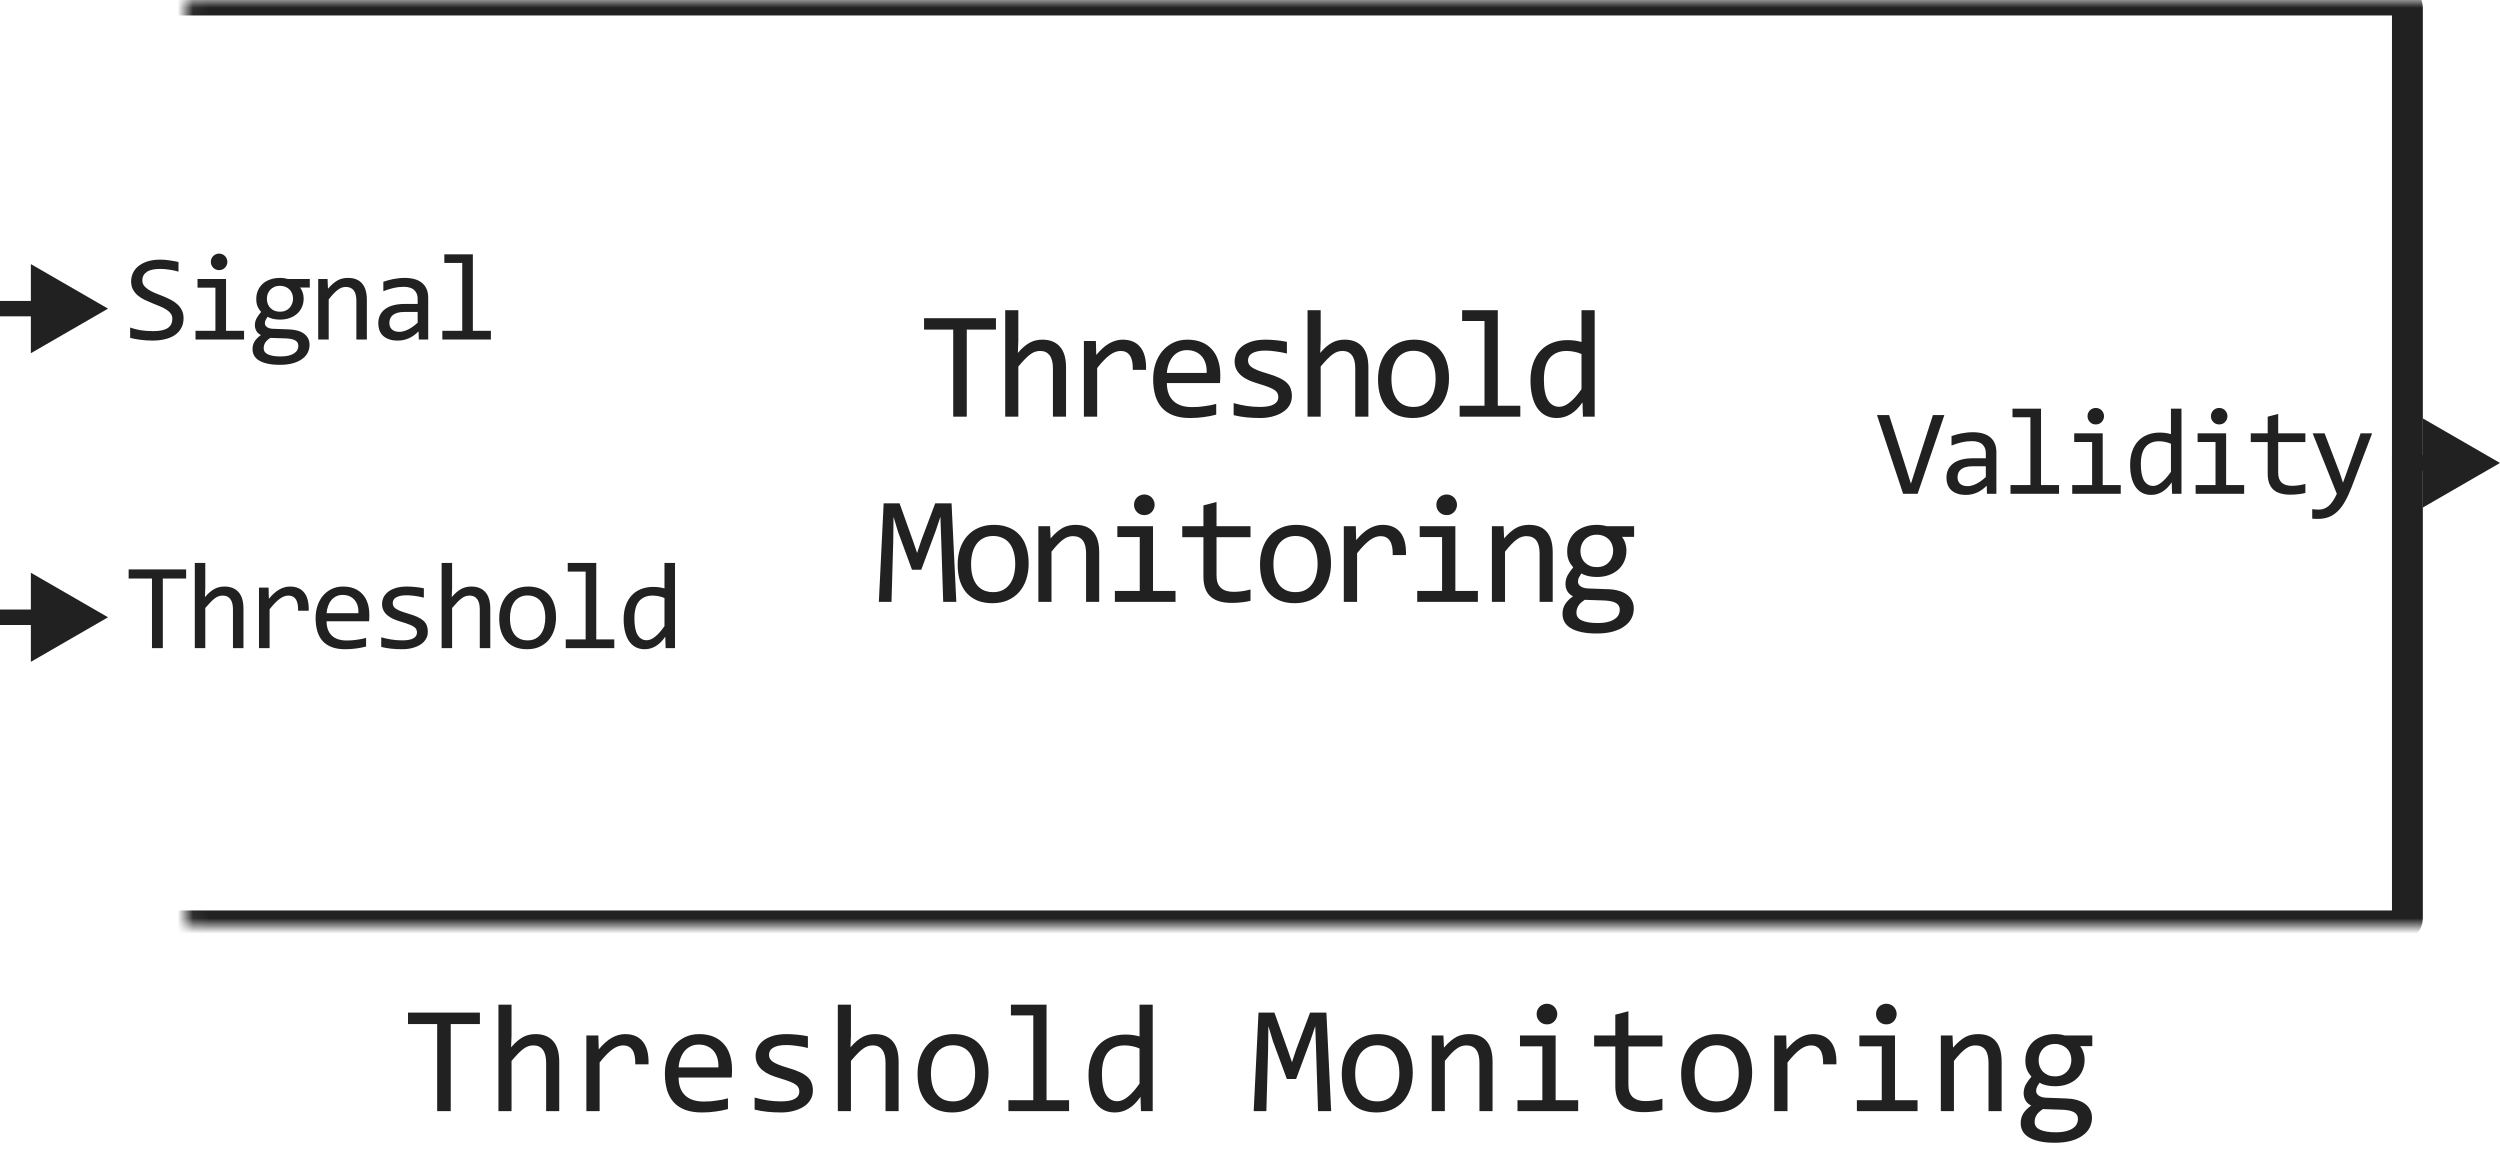
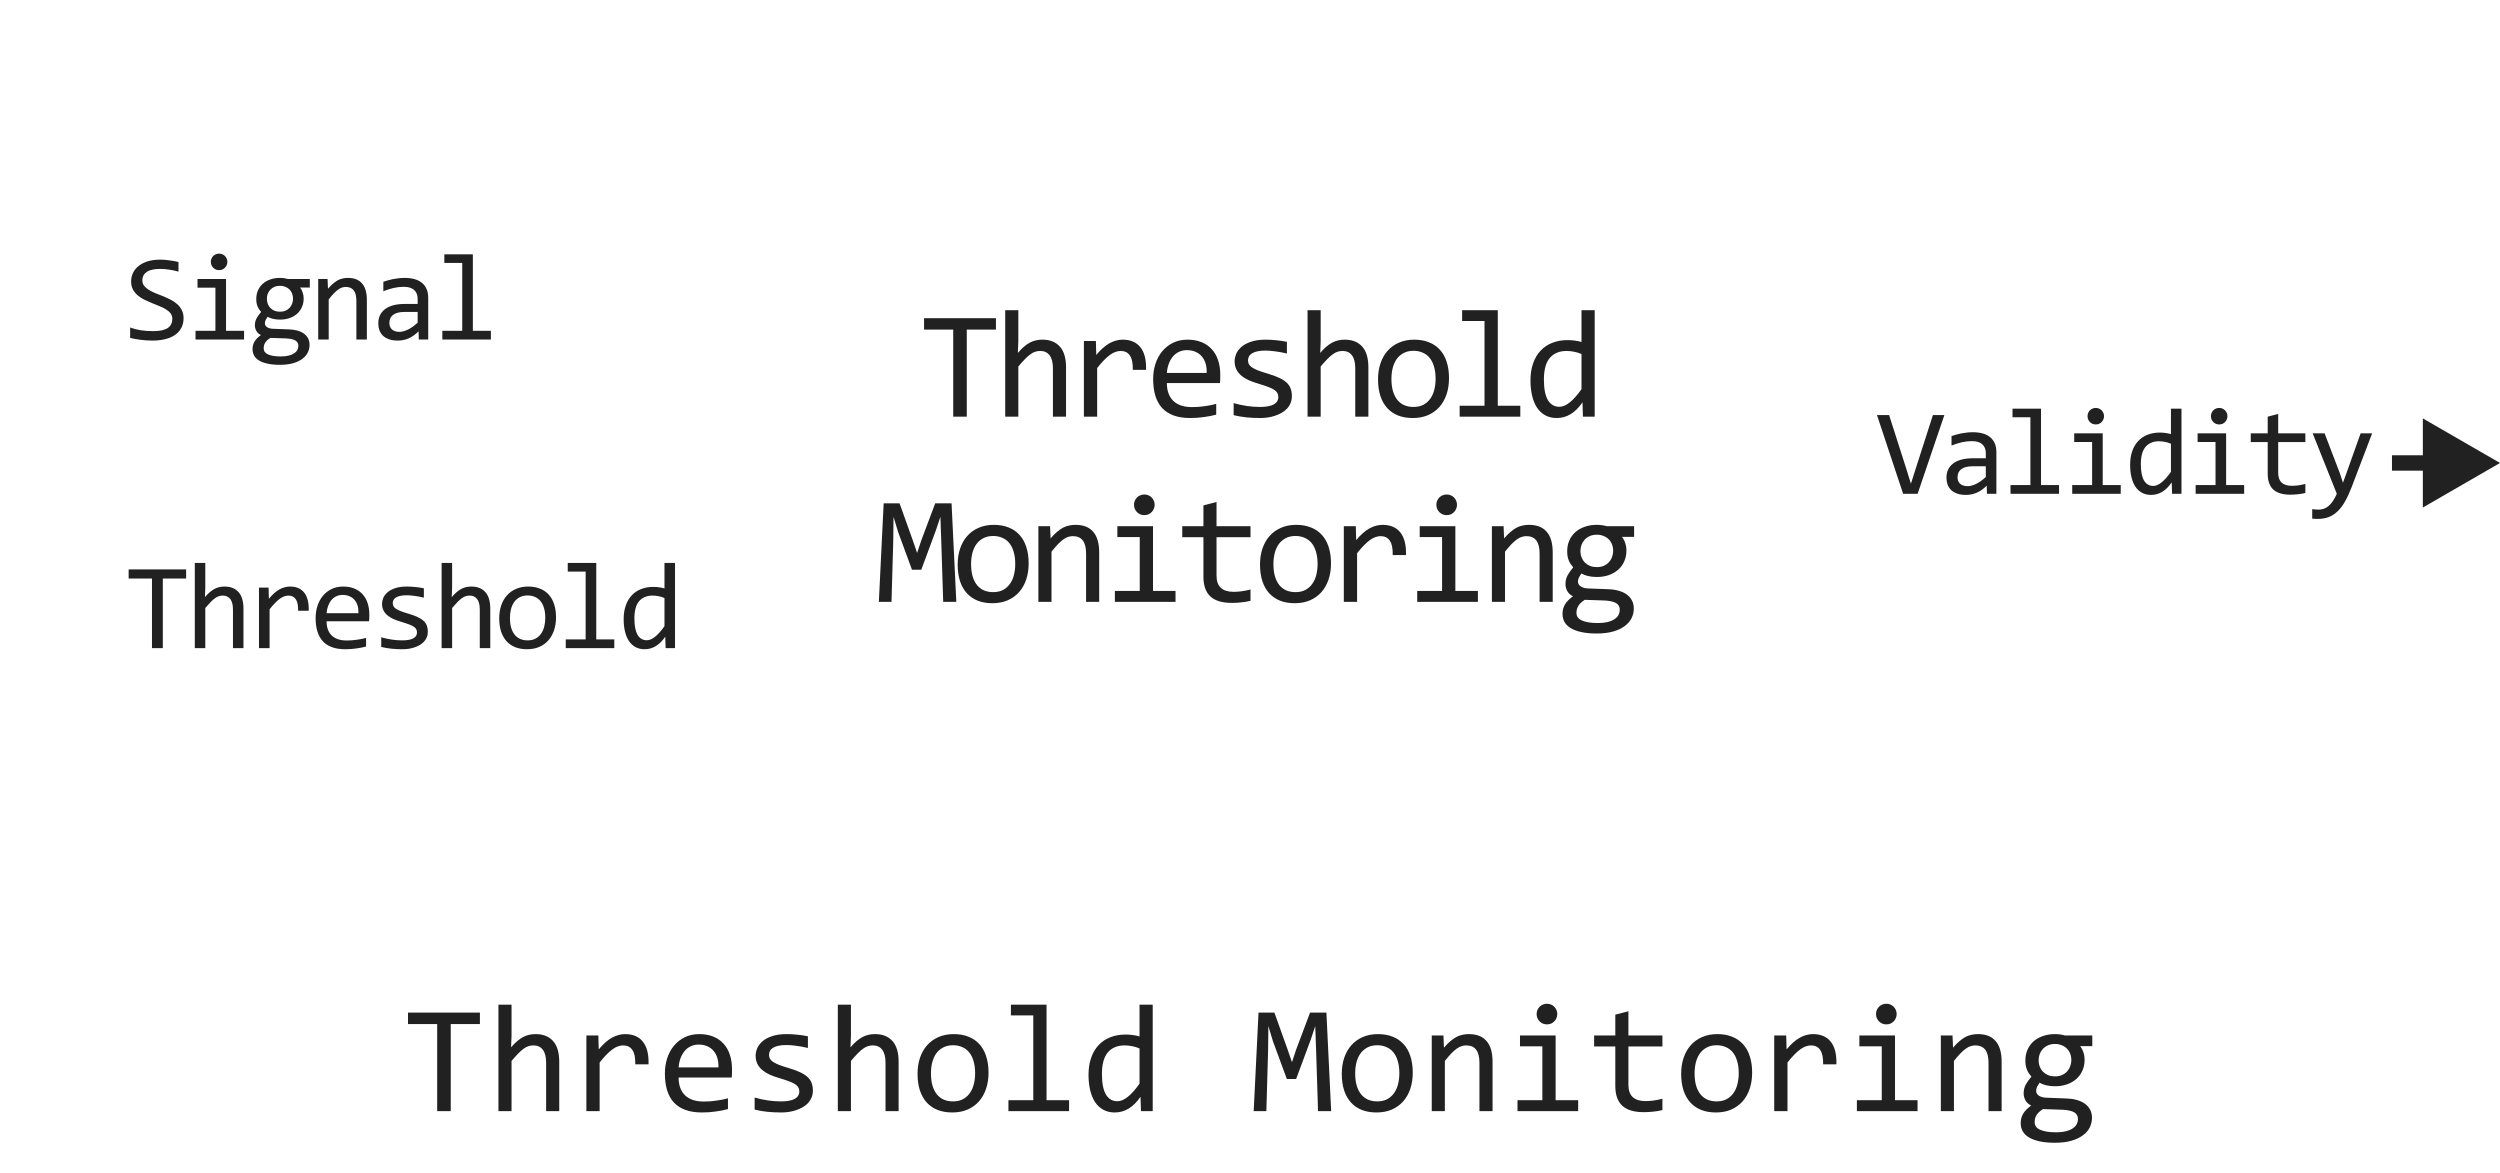
<svg xmlns="http://www.w3.org/2000/svg" width="162" height="76" viewBox="0 0 162 76" fill="none">
  <path d="M64.537 21.36H62.647V27H61.768V21.36H59.879V20.618H64.537V21.36ZM69.079 27H68.229V23.87C68.229 23.492 68.157 23.211 68.014 23.025C67.874 22.837 67.672 22.742 67.409 22.742C67.295 22.742 67.187 22.759 67.086 22.791C66.989 22.82 66.886 22.874 66.779 22.952C66.671 23.027 66.554 23.13 66.427 23.26C66.3 23.39 66.154 23.553 65.988 23.748V27H65.138V20.101H65.988V22.098L65.958 22.869C66.092 22.71 66.222 22.576 66.349 22.469C66.479 22.358 66.608 22.269 66.735 22.2C66.865 22.132 66.997 22.083 67.13 22.054C67.264 22.024 67.402 22.01 67.545 22.01C68.034 22.01 68.411 22.16 68.678 22.459C68.945 22.755 69.079 23.203 69.079 23.802V27ZM70.236 22.098H71.013L71.037 23.001C71.327 22.653 71.612 22.4 71.892 22.244C72.175 22.088 72.46 22.01 72.746 22.01C73.254 22.01 73.638 22.174 73.898 22.503C74.162 22.832 74.284 23.32 74.265 23.968H73.405C73.415 23.538 73.352 23.227 73.215 23.035C73.081 22.84 72.884 22.742 72.624 22.742C72.51 22.742 72.394 22.763 72.277 22.806C72.163 22.845 72.045 22.91 71.921 23.001C71.8 23.089 71.672 23.203 71.535 23.343C71.398 23.483 71.252 23.652 71.096 23.851V27H70.236V22.098ZM79.075 24.29C79.075 24.41 79.073 24.511 79.07 24.593C79.067 24.674 79.062 24.751 79.055 24.822H75.613C75.613 25.324 75.753 25.709 76.033 25.98C76.313 26.246 76.716 26.38 77.244 26.38C77.387 26.38 77.53 26.375 77.673 26.365C77.817 26.352 77.955 26.336 78.088 26.316C78.222 26.297 78.349 26.276 78.469 26.253C78.593 26.227 78.707 26.199 78.811 26.17V26.868C78.58 26.933 78.318 26.985 78.025 27.024C77.735 27.067 77.434 27.088 77.122 27.088C76.702 27.088 76.34 27.031 76.038 26.917C75.735 26.803 75.486 26.639 75.291 26.424C75.099 26.206 74.955 25.94 74.861 25.628C74.77 25.312 74.724 24.956 74.724 24.559C74.724 24.213 74.773 23.888 74.871 23.582C74.972 23.273 75.117 23.003 75.305 22.771C75.497 22.537 75.732 22.352 76.008 22.215C76.285 22.078 76.599 22.01 76.951 22.01C77.293 22.01 77.595 22.064 77.859 22.171C78.123 22.278 78.344 22.431 78.523 22.63C78.705 22.825 78.842 23.064 78.933 23.348C79.028 23.628 79.075 23.942 79.075 24.29ZM78.191 24.168C78.201 23.95 78.18 23.751 78.127 23.572C78.076 23.39 77.994 23.234 77.883 23.104C77.776 22.973 77.641 22.872 77.478 22.801C77.315 22.726 77.127 22.689 76.912 22.689C76.726 22.689 76.557 22.724 76.404 22.796C76.251 22.867 76.119 22.968 76.008 23.099C75.898 23.229 75.808 23.385 75.74 23.567C75.671 23.75 75.629 23.95 75.613 24.168H78.191ZM83.714 25.662C83.714 25.835 83.685 25.989 83.626 26.126C83.568 26.263 83.488 26.385 83.387 26.492C83.286 26.596 83.169 26.686 83.035 26.761C82.902 26.836 82.759 26.898 82.606 26.946C82.456 26.995 82.301 27.031 82.142 27.054C81.982 27.076 81.826 27.088 81.673 27.088C81.341 27.088 81.035 27.073 80.755 27.044C80.478 27.015 80.207 26.967 79.94 26.902V26.121C80.226 26.203 80.511 26.264 80.794 26.307C81.077 26.349 81.359 26.37 81.639 26.37C82.046 26.37 82.347 26.315 82.542 26.204C82.737 26.093 82.835 25.936 82.835 25.73C82.835 25.643 82.819 25.564 82.786 25.496C82.757 25.424 82.702 25.358 82.62 25.296C82.539 25.231 82.412 25.164 82.24 25.096C82.07 25.027 81.837 24.949 81.541 24.861C81.32 24.796 81.115 24.723 80.926 24.642C80.74 24.557 80.579 24.458 80.443 24.344C80.306 24.23 80.198 24.096 80.12 23.943C80.042 23.79 80.003 23.61 80.003 23.401C80.003 23.265 80.034 23.115 80.096 22.952C80.161 22.789 80.27 22.638 80.423 22.498C80.576 22.358 80.783 22.242 81.043 22.151C81.304 22.057 81.629 22.01 82.02 22.01C82.212 22.01 82.425 22.021 82.659 22.044C82.894 22.064 83.138 22.099 83.392 22.151V22.908C83.125 22.843 82.871 22.796 82.63 22.767C82.392 22.734 82.186 22.718 82.01 22.718C81.798 22.718 81.619 22.734 81.473 22.767C81.33 22.799 81.212 22.845 81.121 22.903C81.033 22.959 80.97 23.025 80.931 23.104C80.892 23.178 80.872 23.26 80.872 23.348C80.872 23.436 80.888 23.515 80.921 23.587C80.957 23.659 81.02 23.729 81.112 23.797C81.206 23.862 81.336 23.929 81.502 23.997C81.668 24.062 81.885 24.134 82.152 24.212C82.441 24.297 82.685 24.386 82.884 24.48C83.083 24.572 83.244 24.674 83.367 24.788C83.491 24.902 83.579 25.031 83.631 25.174C83.686 25.317 83.714 25.48 83.714 25.662ZM88.671 27H87.821V23.87C87.821 23.492 87.749 23.211 87.606 23.025C87.466 22.837 87.264 22.742 87.001 22.742C86.887 22.742 86.779 22.759 86.678 22.791C86.581 22.82 86.478 22.874 86.371 22.952C86.263 23.027 86.146 23.13 86.019 23.26C85.892 23.39 85.746 23.553 85.58 23.748V27H84.73V20.101H85.58V22.098L85.551 22.869C85.684 22.71 85.814 22.576 85.941 22.469C86.071 22.358 86.2 22.269 86.327 22.2C86.457 22.132 86.589 22.083 86.722 22.054C86.856 22.024 86.994 22.01 87.138 22.01C87.626 22.01 88.003 22.16 88.27 22.459C88.537 22.755 88.671 23.203 88.671 23.802V27ZM93.896 24.51C93.896 24.891 93.842 25.241 93.735 25.56C93.627 25.875 93.473 26.147 93.271 26.375C93.069 26.6 92.823 26.775 92.534 26.902C92.244 27.026 91.915 27.088 91.547 27.088C91.196 27.088 90.88 27.034 90.6 26.927C90.323 26.816 90.087 26.655 89.892 26.443C89.7 26.232 89.552 25.97 89.448 25.657C89.347 25.345 89.296 24.985 89.296 24.578C89.296 24.197 89.35 23.851 89.457 23.538C89.565 23.222 89.719 22.952 89.921 22.727C90.123 22.5 90.369 22.324 90.659 22.2C90.948 22.073 91.277 22.01 91.645 22.01C91.996 22.01 92.311 22.065 92.587 22.176C92.867 22.283 93.103 22.443 93.295 22.654C93.491 22.863 93.639 23.123 93.74 23.436C93.844 23.748 93.896 24.106 93.896 24.51ZM93.027 24.549C93.027 24.246 92.993 23.982 92.924 23.758C92.859 23.53 92.765 23.341 92.641 23.191C92.517 23.038 92.366 22.924 92.187 22.85C92.011 22.771 91.814 22.732 91.596 22.732C91.342 22.732 91.124 22.783 90.942 22.884C90.763 22.981 90.615 23.113 90.498 23.279C90.383 23.445 90.299 23.639 90.244 23.86C90.192 24.078 90.165 24.308 90.165 24.549C90.165 24.852 90.198 25.117 90.263 25.345C90.331 25.573 90.427 25.763 90.551 25.916C90.675 26.066 90.825 26.18 91 26.258C91.176 26.333 91.375 26.37 91.596 26.37C91.85 26.37 92.067 26.321 92.246 26.224C92.428 26.123 92.576 25.989 92.69 25.823C92.807 25.657 92.892 25.465 92.944 25.247C92.999 25.026 93.027 24.793 93.027 24.549ZM96.196 20.799H94.746V20.101H97.056V26.292H98.516V27H94.585V26.292H96.196V20.799ZM99.175 24.651C99.175 24.235 99.232 23.865 99.346 23.543C99.46 23.217 99.621 22.944 99.83 22.723C100.041 22.498 100.294 22.329 100.587 22.215C100.883 22.098 101.212 22.039 101.573 22.039C101.729 22.039 101.882 22.049 102.032 22.068C102.185 22.088 102.335 22.119 102.481 22.161V20.101H103.336V27H102.574L102.545 26.072C102.307 26.417 102.05 26.673 101.773 26.839C101.496 27.005 101.197 27.088 100.875 27.088C100.595 27.088 100.347 27.029 100.132 26.912C99.921 26.795 99.743 26.631 99.6 26.419C99.46 26.204 99.354 25.947 99.283 25.648C99.211 25.348 99.175 25.016 99.175 24.651ZM100.045 24.598C100.045 25.19 100.131 25.633 100.303 25.926C100.479 26.215 100.726 26.36 101.046 26.36C101.26 26.36 101.487 26.264 101.724 26.072C101.965 25.88 102.217 25.595 102.481 25.218V22.942C102.341 22.877 102.186 22.828 102.017 22.796C101.848 22.76 101.68 22.742 101.514 22.742C101.052 22.742 100.691 22.892 100.43 23.191C100.173 23.491 100.045 23.96 100.045 24.598ZM61.969 39H61.119L60.992 35.02L60.938 33.492L60.64 34.381L59.698 36.92H59.097L58.199 34.478L57.901 33.492L57.882 35.089L57.769 39H56.949L57.261 32.618H58.292L59.151 35.02L59.429 35.831L59.698 35.02L60.601 32.618H61.661L61.969 39ZM66.657 36.51C66.657 36.891 66.603 37.241 66.496 37.56C66.388 37.875 66.234 38.147 66.032 38.375C65.83 38.6 65.584 38.775 65.294 38.902C65.005 39.026 64.676 39.088 64.308 39.088C63.956 39.088 63.641 39.034 63.361 38.927C63.084 38.816 62.848 38.655 62.653 38.443C62.461 38.232 62.313 37.97 62.208 37.657C62.108 37.345 62.057 36.985 62.057 36.578C62.057 36.197 62.111 35.851 62.218 35.538C62.326 35.222 62.48 34.952 62.682 34.727C62.884 34.5 63.13 34.324 63.419 34.2C63.709 34.073 64.038 34.01 64.406 34.01C64.757 34.01 65.071 34.065 65.348 34.176C65.628 34.283 65.864 34.443 66.056 34.654C66.251 34.863 66.4 35.123 66.5 35.435C66.605 35.748 66.657 36.106 66.657 36.51ZM65.787 36.549C65.787 36.246 65.753 35.982 65.685 35.758C65.62 35.53 65.525 35.341 65.402 35.191C65.278 35.038 65.127 34.925 64.948 34.85C64.772 34.772 64.575 34.732 64.357 34.732C64.103 34.732 63.885 34.783 63.703 34.884C63.523 34.981 63.375 35.113 63.258 35.279C63.144 35.445 63.06 35.639 63.004 35.86C62.952 36.078 62.926 36.308 62.926 36.549C62.926 36.852 62.959 37.117 63.024 37.345C63.092 37.573 63.188 37.763 63.312 37.916C63.436 38.066 63.585 38.18 63.761 38.258C63.937 38.333 64.135 38.37 64.357 38.37C64.611 38.37 64.827 38.321 65.006 38.224C65.189 38.123 65.337 37.989 65.451 37.823C65.568 37.657 65.652 37.465 65.704 37.247C65.76 37.026 65.787 36.793 65.787 36.549ZM67.287 34.098H68.044L68.078 34.889C68.221 34.719 68.36 34.579 68.493 34.469C68.627 34.355 68.757 34.264 68.884 34.195C69.014 34.127 69.146 34.08 69.279 34.054C69.413 34.024 69.551 34.01 69.694 34.01C70.199 34.01 70.58 34.16 70.837 34.459C71.097 34.755 71.228 35.203 71.228 35.802V39H70.378V35.87C70.378 35.486 70.306 35.203 70.163 35.02C70.02 34.835 69.807 34.742 69.523 34.742C69.419 34.742 69.317 34.758 69.216 34.791C69.118 34.82 69.016 34.874 68.908 34.952C68.801 35.027 68.684 35.13 68.557 35.26C68.433 35.39 68.293 35.553 68.137 35.748V39H67.287V34.098ZM73.855 34.801H72.405V34.098H74.715V38.292H76.174V39H72.244V38.292H73.855V34.801ZM74.153 32.042C74.247 32.042 74.335 32.06 74.417 32.096C74.498 32.128 74.568 32.175 74.627 32.237C74.688 32.299 74.736 32.371 74.768 32.452C74.804 32.53 74.822 32.617 74.822 32.711C74.822 32.802 74.804 32.888 74.768 32.97C74.736 33.051 74.688 33.123 74.627 33.185C74.568 33.246 74.498 33.295 74.417 33.331C74.335 33.364 74.247 33.38 74.153 33.38C74.058 33.38 73.971 33.364 73.889 33.331C73.808 33.295 73.736 33.246 73.674 33.185C73.616 33.123 73.569 33.051 73.533 32.97C73.5 32.888 73.484 32.802 73.484 32.711C73.484 32.617 73.5 32.53 73.533 32.452C73.569 32.371 73.616 32.299 73.674 32.237C73.736 32.175 73.808 32.128 73.889 32.096C73.971 32.06 74.058 32.042 74.153 32.042ZM81.033 38.932C80.841 38.98 80.643 39.015 80.438 39.034C80.233 39.057 80.024 39.068 79.813 39.068C79.198 39.068 78.739 38.93 78.436 38.653C78.133 38.373 77.982 37.945 77.982 37.369V34.81H76.61V34.098H77.982V32.75L78.831 32.53V34.098H81.033V34.81H78.831V37.301C78.831 37.652 78.924 37.916 79.11 38.092C79.298 38.264 79.575 38.351 79.94 38.351C80.096 38.351 80.267 38.339 80.452 38.316C80.638 38.29 80.832 38.251 81.033 38.199V38.932ZM86.249 36.51C86.249 36.891 86.195 37.241 86.088 37.56C85.98 37.875 85.826 38.147 85.624 38.375C85.422 38.6 85.176 38.775 84.886 38.902C84.597 39.026 84.268 39.088 83.9 39.088C83.549 39.088 83.233 39.034 82.953 38.927C82.676 38.816 82.44 38.655 82.245 38.443C82.053 38.232 81.905 37.97 81.801 37.657C81.7 37.345 81.649 36.985 81.649 36.578C81.649 36.197 81.703 35.851 81.81 35.538C81.918 35.222 82.072 34.952 82.274 34.727C82.476 34.5 82.722 34.324 83.011 34.2C83.301 34.073 83.63 34.01 83.998 34.01C84.349 34.01 84.663 34.065 84.94 34.176C85.22 34.283 85.456 34.443 85.648 34.654C85.844 34.863 85.992 35.123 86.093 35.435C86.197 35.748 86.249 36.106 86.249 36.51ZM85.38 36.549C85.38 36.246 85.346 35.982 85.277 35.758C85.212 35.53 85.118 35.341 84.994 35.191C84.87 35.038 84.719 34.925 84.54 34.85C84.364 34.772 84.167 34.732 83.949 34.732C83.695 34.732 83.477 34.783 83.295 34.884C83.116 34.981 82.968 35.113 82.85 35.279C82.737 35.445 82.652 35.639 82.597 35.86C82.544 36.078 82.518 36.308 82.518 36.549C82.518 36.852 82.551 37.117 82.616 37.345C82.684 37.573 82.78 37.763 82.904 37.916C83.028 38.066 83.177 38.18 83.353 38.258C83.529 38.333 83.728 38.37 83.949 38.37C84.203 38.37 84.419 38.321 84.598 38.224C84.781 38.123 84.929 37.989 85.043 37.823C85.16 37.657 85.245 37.465 85.297 37.247C85.352 37.026 85.38 36.793 85.38 36.549ZM87.079 34.098H87.856L87.88 35.001C88.17 34.653 88.455 34.4 88.735 34.244C89.018 34.088 89.303 34.01 89.589 34.01C90.097 34.01 90.481 34.174 90.742 34.503C91.005 34.832 91.127 35.32 91.108 35.968H90.248C90.258 35.538 90.195 35.227 90.058 35.035C89.924 34.84 89.728 34.742 89.467 34.742C89.353 34.742 89.238 34.763 89.121 34.806C89.007 34.845 88.888 34.91 88.764 35.001C88.644 35.089 88.515 35.203 88.378 35.343C88.242 35.483 88.095 35.652 87.939 35.851V39H87.079V34.098ZM93.447 34.801H91.997V34.098H94.307V38.292H95.767V39H91.836V38.292H93.447V34.801ZM93.745 32.042C93.84 32.042 93.927 32.06 94.009 32.096C94.09 32.128 94.16 32.175 94.219 32.237C94.281 32.299 94.328 32.371 94.36 32.452C94.396 32.53 94.414 32.617 94.414 32.711C94.414 32.802 94.396 32.888 94.36 32.97C94.328 33.051 94.281 33.123 94.219 33.185C94.16 33.246 94.09 33.295 94.009 33.331C93.927 33.364 93.84 33.38 93.745 33.38C93.651 33.38 93.563 33.364 93.481 33.331C93.4 33.295 93.329 33.246 93.267 33.185C93.208 33.123 93.161 33.051 93.125 32.97C93.092 32.888 93.076 32.802 93.076 32.711C93.076 32.617 93.092 32.53 93.125 32.452C93.161 32.371 93.208 32.299 93.267 32.237C93.329 32.175 93.4 32.128 93.481 32.096C93.563 32.06 93.651 32.042 93.745 32.042ZM96.675 34.098H97.432L97.466 34.889C97.61 34.719 97.748 34.579 97.881 34.469C98.015 34.355 98.145 34.264 98.272 34.195C98.402 34.127 98.534 34.08 98.668 34.054C98.801 34.024 98.939 34.01 99.083 34.01C99.587 34.01 99.968 34.16 100.225 34.459C100.486 34.755 100.616 35.203 100.616 35.802V39H99.766V35.87C99.766 35.486 99.695 35.203 99.551 35.02C99.408 34.835 99.195 34.742 98.912 34.742C98.808 34.742 98.705 34.758 98.604 34.791C98.506 34.82 98.404 34.874 98.296 34.952C98.189 35.027 98.072 35.13 97.945 35.26C97.821 35.39 97.681 35.553 97.525 35.748V39H96.675V34.098ZM105.104 34.791C105.195 34.905 105.265 35.038 105.314 35.191C105.366 35.341 105.392 35.504 105.392 35.68C105.392 35.934 105.345 36.166 105.25 36.378C105.159 36.586 105.029 36.765 104.86 36.915C104.69 37.065 104.487 37.182 104.249 37.267C104.015 37.348 103.756 37.389 103.473 37.389C103.268 37.389 103.076 37.367 102.897 37.325C102.718 37.28 102.576 37.224 102.472 37.159C102.41 37.25 102.358 37.337 102.316 37.418C102.273 37.499 102.252 37.59 102.252 37.691C102.252 37.815 102.311 37.918 102.428 37.999C102.548 38.08 102.706 38.124 102.902 38.131L104.191 38.18C104.435 38.186 104.659 38.217 104.864 38.273C105.073 38.328 105.25 38.408 105.397 38.512C105.546 38.616 105.662 38.745 105.743 38.898C105.828 39.05 105.87 39.228 105.87 39.43C105.87 39.648 105.823 39.855 105.729 40.05C105.634 40.245 105.488 40.416 105.289 40.562C105.094 40.712 104.845 40.831 104.542 40.919C104.239 41.007 103.88 41.051 103.463 41.051C103.066 41.051 102.727 41.018 102.447 40.953C102.171 40.891 101.943 40.803 101.764 40.69C101.585 40.579 101.455 40.445 101.373 40.289C101.292 40.136 101.251 39.967 101.251 39.781C101.251 39.544 101.307 39.335 101.417 39.156C101.528 38.977 101.699 38.805 101.93 38.639C101.845 38.6 101.772 38.551 101.71 38.492C101.648 38.434 101.598 38.37 101.559 38.302C101.52 38.23 101.49 38.155 101.471 38.077C101.451 37.999 101.442 37.922 101.442 37.848C101.442 37.636 101.49 37.442 101.588 37.267C101.689 37.091 101.808 36.925 101.945 36.769C101.883 36.694 101.827 36.62 101.779 36.549C101.733 36.477 101.692 36.401 101.656 36.319C101.624 36.235 101.598 36.145 101.578 36.051C101.562 35.953 101.554 35.842 101.554 35.719C101.554 35.465 101.599 35.234 101.691 35.025C101.785 34.814 101.915 34.633 102.081 34.483C102.251 34.334 102.452 34.218 102.687 34.137C102.924 34.052 103.186 34.01 103.473 34.01C103.593 34.01 103.709 34.018 103.82 34.034C103.93 34.05 104.028 34.072 104.112 34.098H105.89V34.791H105.104ZM102.154 39.708C102.154 39.939 102.275 40.107 102.516 40.211C102.757 40.318 103.092 40.372 103.522 40.372C103.792 40.372 104.018 40.348 104.2 40.299C104.386 40.25 104.534 40.185 104.645 40.103C104.759 40.025 104.84 39.934 104.889 39.83C104.938 39.729 104.962 39.625 104.962 39.518C104.962 39.319 104.881 39.172 104.718 39.078C104.555 38.984 104.306 38.928 103.971 38.912L102.692 38.868C102.584 38.94 102.495 39.01 102.423 39.078C102.355 39.147 102.301 39.215 102.262 39.283C102.223 39.355 102.195 39.425 102.179 39.493C102.163 39.565 102.154 39.636 102.154 39.708ZM102.413 35.699C102.413 35.855 102.439 35.999 102.491 36.129C102.543 36.259 102.617 36.37 102.711 36.461C102.806 36.552 102.916 36.624 103.043 36.676C103.173 36.725 103.317 36.749 103.473 36.749C103.642 36.749 103.792 36.721 103.922 36.666C104.056 36.607 104.166 36.529 104.254 36.432C104.345 36.334 104.414 36.222 104.459 36.095C104.508 35.968 104.532 35.836 104.532 35.699C104.532 35.543 104.506 35.4 104.454 35.27C104.402 35.139 104.329 35.029 104.235 34.938C104.14 34.846 104.028 34.776 103.898 34.727C103.771 34.675 103.629 34.649 103.473 34.649C103.304 34.649 103.152 34.679 103.019 34.737C102.889 34.796 102.778 34.874 102.687 34.972C102.599 35.066 102.53 35.177 102.482 35.304C102.436 35.431 102.413 35.562 102.413 35.699Z" fill="#212121" />
  <mask id="path-2-inside-1_11906_57300" fill="white">
-     <rect x="6" width="150" height="60" rx="0.5" />
-   </mask>
+     </mask>
  <rect x="6" width="150" height="60" rx="0.5" stroke="#212121" stroke-width="2" stroke-linejoin="round" mask="url(#path-2-inside-1_11906_57300)" />
  <path d="M11.895 20.617C11.895 20.859 11.845 21.072 11.746 21.254C11.647 21.436 11.509 21.588 11.332 21.711C11.155 21.831 10.941 21.921 10.691 21.98C10.444 22.04 10.171 22.07 9.871 22.07C9.736 22.07 9.6 22.065 9.465 22.055C9.332 22.044 9.203 22.031 9.078 22.016C8.956 22 8.84 21.982 8.73 21.961C8.621 21.94 8.522 21.918 8.434 21.895V21.223C8.629 21.296 8.848 21.353 9.09 21.395C9.335 21.436 9.612 21.457 9.922 21.457C10.146 21.457 10.336 21.44 10.492 21.406C10.651 21.37 10.78 21.318 10.879 21.25C10.98 21.18 11.053 21.095 11.098 20.996C11.145 20.897 11.168 20.784 11.168 20.656C11.168 20.518 11.129 20.401 11.051 20.305C10.975 20.206 10.875 20.119 10.75 20.043C10.625 19.965 10.482 19.895 10.32 19.832C10.162 19.767 9.999 19.701 9.832 19.633C9.665 19.565 9.501 19.492 9.34 19.414C9.181 19.333 9.039 19.24 8.914 19.133C8.789 19.023 8.688 18.896 8.609 18.75C8.534 18.604 8.496 18.431 8.496 18.23C8.496 18.056 8.533 17.884 8.605 17.715C8.678 17.546 8.792 17.396 8.945 17.266C9.099 17.133 9.296 17.026 9.535 16.945C9.777 16.865 10.065 16.824 10.398 16.824C10.484 16.824 10.577 16.828 10.676 16.836C10.777 16.844 10.879 16.855 10.98 16.871C11.085 16.884 11.186 16.9 11.285 16.918C11.387 16.936 11.48 16.956 11.566 16.977V17.602C11.366 17.544 11.165 17.501 10.965 17.473C10.764 17.441 10.57 17.426 10.383 17.426C9.984 17.426 9.691 17.492 9.504 17.625C9.316 17.758 9.223 17.936 9.223 18.16C9.223 18.298 9.26 18.417 9.336 18.516C9.414 18.615 9.516 18.703 9.641 18.781C9.766 18.859 9.908 18.931 10.066 18.996C10.228 19.059 10.392 19.124 10.559 19.191C10.725 19.259 10.888 19.333 11.047 19.414C11.208 19.495 11.352 19.591 11.477 19.703C11.602 19.812 11.702 19.941 11.777 20.09C11.855 20.238 11.895 20.414 11.895 20.617ZM13.959 18.641H12.799V18.078H14.647V21.434H15.815V22H12.67V21.434H13.959V18.641ZM14.198 16.434C14.273 16.434 14.344 16.448 14.409 16.477C14.474 16.503 14.53 16.54 14.577 16.59C14.626 16.639 14.664 16.697 14.69 16.762C14.719 16.824 14.733 16.893 14.733 16.969C14.733 17.042 14.719 17.111 14.69 17.176C14.664 17.241 14.626 17.298 14.577 17.348C14.53 17.397 14.474 17.436 14.409 17.465C14.344 17.491 14.273 17.504 14.198 17.504C14.122 17.504 14.052 17.491 13.987 17.465C13.922 17.436 13.864 17.397 13.815 17.348C13.768 17.298 13.73 17.241 13.702 17.176C13.675 17.111 13.662 17.042 13.662 16.969C13.662 16.893 13.675 16.824 13.702 16.762C13.73 16.697 13.768 16.639 13.815 16.59C13.864 16.54 13.922 16.503 13.987 16.477C14.052 16.448 14.122 16.434 14.198 16.434ZM19.446 18.633C19.519 18.724 19.575 18.831 19.614 18.953C19.656 19.073 19.677 19.203 19.677 19.344C19.677 19.547 19.639 19.733 19.563 19.902C19.49 20.069 19.386 20.212 19.251 20.332C19.115 20.452 18.953 20.546 18.762 20.613C18.575 20.678 18.368 20.711 18.141 20.711C17.977 20.711 17.824 20.694 17.68 20.66C17.537 20.624 17.424 20.579 17.341 20.527C17.291 20.6 17.25 20.669 17.216 20.734C17.182 20.799 17.165 20.872 17.165 20.953C17.165 21.052 17.212 21.134 17.305 21.199C17.402 21.264 17.528 21.299 17.684 21.305L18.716 21.344C18.911 21.349 19.091 21.374 19.255 21.418C19.421 21.462 19.563 21.526 19.68 21.609C19.8 21.693 19.893 21.796 19.958 21.918C20.026 22.04 20.059 22.182 20.059 22.344C20.059 22.518 20.022 22.684 19.946 22.84C19.871 22.996 19.753 23.133 19.595 23.25C19.438 23.37 19.239 23.465 18.997 23.535C18.755 23.605 18.467 23.641 18.134 23.641C17.816 23.641 17.545 23.615 17.321 23.562C17.1 23.513 16.917 23.443 16.774 23.352C16.631 23.263 16.527 23.156 16.462 23.031C16.397 22.909 16.364 22.773 16.364 22.625C16.364 22.435 16.408 22.268 16.497 22.125C16.585 21.982 16.722 21.844 16.907 21.711C16.839 21.68 16.781 21.641 16.731 21.594C16.682 21.547 16.641 21.496 16.61 21.441C16.579 21.384 16.555 21.324 16.54 21.262C16.524 21.199 16.516 21.138 16.516 21.078C16.516 20.909 16.555 20.754 16.634 20.613C16.714 20.473 16.809 20.34 16.919 20.215C16.869 20.155 16.825 20.096 16.786 20.039C16.75 19.982 16.717 19.921 16.688 19.855C16.662 19.788 16.641 19.716 16.626 19.641C16.613 19.562 16.606 19.474 16.606 19.375C16.606 19.172 16.643 18.987 16.716 18.82C16.791 18.651 16.895 18.506 17.028 18.387C17.163 18.267 17.325 18.174 17.512 18.109C17.703 18.042 17.912 18.008 18.141 18.008C18.238 18.008 18.33 18.014 18.419 18.027C18.507 18.04 18.585 18.057 18.653 18.078H20.075V18.633H19.446ZM17.087 22.566C17.087 22.751 17.183 22.885 17.376 22.969C17.569 23.055 17.837 23.098 18.18 23.098C18.397 23.098 18.578 23.078 18.723 23.039C18.872 23 18.99 22.948 19.079 22.883C19.17 22.82 19.235 22.747 19.274 22.664C19.313 22.583 19.333 22.5 19.333 22.414C19.333 22.255 19.268 22.138 19.137 22.062C19.007 21.987 18.808 21.943 18.54 21.93L17.516 21.895C17.43 21.952 17.359 22.008 17.302 22.062C17.247 22.117 17.204 22.172 17.173 22.227C17.141 22.284 17.119 22.34 17.106 22.395C17.093 22.452 17.087 22.509 17.087 22.566ZM17.294 19.359C17.294 19.484 17.315 19.599 17.356 19.703C17.398 19.807 17.456 19.896 17.532 19.969C17.608 20.042 17.696 20.099 17.798 20.141C17.902 20.18 18.016 20.199 18.141 20.199C18.277 20.199 18.397 20.177 18.501 20.133C18.608 20.086 18.696 20.023 18.766 19.945C18.839 19.867 18.894 19.777 18.93 19.676C18.97 19.574 18.989 19.469 18.989 19.359C18.989 19.234 18.968 19.12 18.927 19.016C18.885 18.912 18.826 18.823 18.751 18.75C18.675 18.677 18.585 18.621 18.481 18.582C18.38 18.54 18.266 18.52 18.141 18.52C18.006 18.52 17.885 18.543 17.778 18.59C17.674 18.637 17.585 18.699 17.512 18.777C17.442 18.853 17.387 18.941 17.348 19.043C17.312 19.145 17.294 19.25 17.294 19.359ZM20.62 18.078H21.226L21.253 18.711C21.368 18.576 21.478 18.463 21.585 18.375C21.692 18.284 21.796 18.211 21.898 18.156C22.002 18.102 22.107 18.064 22.214 18.043C22.321 18.02 22.431 18.008 22.546 18.008C22.95 18.008 23.254 18.128 23.46 18.367C23.669 18.604 23.773 18.962 23.773 19.441V22H23.093V19.496C23.093 19.189 23.036 18.962 22.921 18.816C22.806 18.668 22.636 18.594 22.409 18.594C22.326 18.594 22.244 18.607 22.163 18.633C22.085 18.656 22.003 18.699 21.917 18.762C21.831 18.822 21.738 18.904 21.636 19.008C21.537 19.112 21.425 19.242 21.3 19.398V22H20.62V18.078ZM27.138 22L27.123 21.473C26.909 21.684 26.692 21.836 26.47 21.93C26.252 22.023 26.021 22.07 25.779 22.07C25.555 22.07 25.363 22.042 25.205 21.984C25.046 21.927 24.914 21.849 24.81 21.75C24.709 21.648 24.633 21.53 24.584 21.395C24.537 21.259 24.513 21.112 24.513 20.953C24.513 20.56 24.659 20.253 24.951 20.031C25.245 19.807 25.679 19.695 26.252 19.695H27.064V19.352C27.064 19.12 26.99 18.935 26.841 18.797C26.693 18.656 26.466 18.586 26.162 18.586C25.94 18.586 25.722 18.611 25.506 18.66C25.292 18.71 25.071 18.78 24.841 18.871V18.258C24.927 18.227 25.022 18.197 25.127 18.168C25.233 18.137 25.345 18.109 25.462 18.086C25.58 18.062 25.702 18.044 25.83 18.031C25.957 18.016 26.086 18.008 26.216 18.008C26.453 18.008 26.667 18.034 26.857 18.086C27.047 18.138 27.207 18.217 27.337 18.324C27.47 18.431 27.572 18.565 27.642 18.727C27.712 18.888 27.748 19.078 27.748 19.297V22H27.138ZM27.064 20.215H26.201C26.032 20.215 25.886 20.232 25.763 20.266C25.641 20.299 25.541 20.348 25.462 20.41C25.384 20.473 25.326 20.548 25.287 20.637C25.25 20.723 25.232 20.82 25.232 20.93C25.232 21.005 25.244 21.078 25.267 21.148C25.291 21.216 25.328 21.277 25.381 21.332C25.433 21.384 25.5 21.426 25.584 21.457C25.667 21.488 25.768 21.504 25.888 21.504C26.044 21.504 26.223 21.457 26.423 21.363C26.627 21.267 26.84 21.116 27.064 20.91V20.215ZM29.953 17.039H28.793V16.48H30.641V21.434H31.809V22H28.664V21.434H29.953V17.039Z" fill="#212121" />
  <path d="M12.062 37.488H10.551V42H9.848V37.488H8.336V36.895H12.062V37.488ZM15.776 42H15.096V39.496C15.096 39.194 15.039 38.969 14.924 38.82C14.812 38.669 14.651 38.594 14.44 38.594C14.349 38.594 14.263 38.607 14.182 38.633C14.104 38.656 14.022 38.699 13.936 38.762C13.85 38.822 13.756 38.904 13.655 39.008C13.553 39.112 13.436 39.242 13.303 39.398V42H12.623V36.48H13.303V38.078L13.28 38.695C13.386 38.568 13.491 38.461 13.592 38.375C13.696 38.286 13.799 38.215 13.901 38.16C14.005 38.105 14.11 38.066 14.217 38.043C14.324 38.02 14.435 38.008 14.549 38.008C14.94 38.008 15.242 38.128 15.456 38.367C15.669 38.604 15.776 38.962 15.776 39.441V42ZM16.782 38.078H17.403L17.423 38.801C17.654 38.522 17.882 38.32 18.106 38.195C18.333 38.07 18.561 38.008 18.79 38.008C19.196 38.008 19.503 38.139 19.712 38.402C19.923 38.665 20.02 39.056 20.005 39.574H19.317C19.325 39.23 19.274 38.982 19.165 38.828C19.058 38.672 18.901 38.594 18.692 38.594C18.601 38.594 18.509 38.611 18.415 38.645C18.324 38.676 18.229 38.728 18.13 38.801C18.033 38.871 17.93 38.962 17.821 39.074C17.712 39.186 17.595 39.322 17.47 39.48V42H16.782V38.078ZM23.933 39.832C23.933 39.928 23.931 40.009 23.929 40.074C23.926 40.139 23.922 40.2 23.917 40.258H21.163C21.163 40.659 21.275 40.967 21.499 41.184C21.723 41.397 22.046 41.504 22.468 41.504C22.583 41.504 22.697 41.5 22.812 41.492C22.926 41.482 23.037 41.469 23.144 41.453C23.25 41.438 23.352 41.421 23.448 41.402C23.547 41.382 23.639 41.359 23.722 41.336V41.895C23.537 41.947 23.327 41.988 23.093 42.02C22.861 42.053 22.62 42.07 22.37 42.07C22.034 42.07 21.745 42.025 21.503 41.934C21.261 41.842 21.062 41.711 20.905 41.539C20.752 41.365 20.637 41.152 20.562 40.902C20.489 40.65 20.452 40.365 20.452 40.047C20.452 39.771 20.491 39.51 20.57 39.266C20.65 39.018 20.766 38.802 20.917 38.617C21.071 38.43 21.258 38.281 21.48 38.172C21.701 38.062 21.952 38.008 22.234 38.008C22.507 38.008 22.749 38.051 22.96 38.137C23.171 38.223 23.348 38.345 23.491 38.504C23.637 38.66 23.747 38.852 23.82 39.078C23.895 39.302 23.933 39.553 23.933 39.832ZM23.226 39.734C23.234 39.56 23.217 39.401 23.175 39.258C23.133 39.112 23.068 38.987 22.98 38.883C22.894 38.779 22.786 38.698 22.655 38.641C22.525 38.581 22.374 38.551 22.202 38.551C22.054 38.551 21.919 38.579 21.796 38.637C21.674 38.694 21.568 38.775 21.48 38.879C21.391 38.983 21.32 39.108 21.265 39.254C21.21 39.4 21.176 39.56 21.163 39.734H23.226ZM27.724 40.93C27.724 41.068 27.701 41.191 27.654 41.301C27.607 41.41 27.543 41.508 27.462 41.594C27.382 41.677 27.288 41.749 27.181 41.809C27.075 41.868 26.96 41.918 26.837 41.957C26.718 41.996 26.594 42.025 26.466 42.043C26.339 42.061 26.214 42.07 26.091 42.07C25.826 42.07 25.581 42.059 25.357 42.035C25.136 42.012 24.918 41.974 24.705 41.922V41.297C24.934 41.362 25.162 41.411 25.388 41.445C25.615 41.479 25.84 41.496 26.064 41.496C26.39 41.496 26.631 41.452 26.787 41.363C26.943 41.275 27.021 41.148 27.021 40.984C27.021 40.914 27.008 40.852 26.982 40.797C26.959 40.74 26.914 40.686 26.849 40.637C26.784 40.585 26.683 40.531 26.544 40.477C26.409 40.422 26.223 40.359 25.986 40.289C25.809 40.237 25.645 40.178 25.494 40.113C25.345 40.046 25.216 39.966 25.107 39.875C24.998 39.784 24.912 39.677 24.849 39.555C24.787 39.432 24.756 39.288 24.756 39.121C24.756 39.012 24.78 38.892 24.83 38.762C24.882 38.632 24.969 38.51 25.091 38.398C25.214 38.286 25.379 38.194 25.587 38.121C25.796 38.046 26.056 38.008 26.369 38.008C26.522 38.008 26.693 38.017 26.881 38.035C27.068 38.051 27.263 38.079 27.466 38.121V38.727C27.253 38.675 27.05 38.637 26.857 38.613C26.667 38.587 26.502 38.574 26.361 38.574C26.192 38.574 26.048 38.587 25.931 38.613C25.817 38.639 25.723 38.676 25.65 38.723C25.58 38.767 25.529 38.82 25.498 38.883C25.466 38.943 25.451 39.008 25.451 39.078C25.451 39.148 25.464 39.212 25.49 39.27C25.518 39.327 25.569 39.383 25.642 39.438C25.718 39.49 25.822 39.543 25.955 39.598C26.087 39.65 26.261 39.707 26.474 39.77C26.706 39.837 26.901 39.909 27.06 39.984C27.219 40.057 27.348 40.139 27.447 40.23C27.546 40.322 27.616 40.425 27.658 40.539C27.702 40.654 27.724 40.784 27.724 40.93ZM31.77 42H31.09V39.496C31.09 39.194 31.033 38.969 30.918 38.82C30.806 38.669 30.645 38.594 30.434 38.594C30.342 38.594 30.256 38.607 30.176 38.633C30.098 38.656 30.016 38.699 29.93 38.762C29.844 38.822 29.75 38.904 29.648 39.008C29.547 39.112 29.43 39.242 29.297 39.398V42H28.617V36.48H29.297V38.078L29.273 38.695C29.38 38.568 29.484 38.461 29.586 38.375C29.69 38.286 29.793 38.215 29.895 38.16C29.999 38.105 30.104 38.066 30.211 38.043C30.318 38.02 30.428 38.008 30.543 38.008C30.934 38.008 31.236 38.128 31.449 38.367C31.663 38.604 31.77 38.962 31.77 39.441V42ZM36.03 40.008C36.03 40.312 35.987 40.592 35.901 40.848C35.815 41.1 35.691 41.318 35.53 41.5C35.368 41.68 35.172 41.82 34.94 41.922C34.708 42.021 34.445 42.07 34.151 42.07C33.87 42.07 33.617 42.027 33.393 41.941C33.172 41.853 32.983 41.724 32.827 41.555C32.673 41.385 32.554 41.176 32.471 40.926C32.39 40.676 32.35 40.388 32.35 40.062C32.35 39.758 32.393 39.48 32.479 39.23C32.565 38.978 32.688 38.762 32.85 38.582C33.011 38.4 33.208 38.259 33.44 38.16C33.672 38.059 33.935 38.008 34.229 38.008C34.51 38.008 34.761 38.052 34.983 38.141C35.207 38.227 35.396 38.354 35.549 38.523C35.706 38.69 35.824 38.898 35.905 39.148C35.988 39.398 36.03 39.685 36.03 40.008ZM35.334 40.039C35.334 39.797 35.307 39.586 35.252 39.406C35.2 39.224 35.125 39.073 35.026 38.953C34.927 38.831 34.806 38.74 34.663 38.68C34.522 38.617 34.364 38.586 34.19 38.586C33.987 38.586 33.812 38.626 33.666 38.707C33.523 38.785 33.405 38.891 33.311 39.023C33.22 39.156 33.152 39.311 33.108 39.488C33.066 39.663 33.045 39.846 33.045 40.039C33.045 40.281 33.071 40.493 33.123 40.676C33.178 40.858 33.255 41.01 33.354 41.133C33.453 41.253 33.573 41.344 33.713 41.406C33.854 41.466 34.013 41.496 34.19 41.496C34.393 41.496 34.566 41.457 34.709 41.379C34.855 41.298 34.974 41.191 35.065 41.059C35.159 40.926 35.226 40.772 35.268 40.598C35.312 40.421 35.334 40.234 35.334 40.039ZM37.95 37.039H36.79V36.48H38.638V41.434H39.806V42H36.661V41.434H37.95V37.039ZM40.413 40.121C40.413 39.788 40.459 39.492 40.55 39.234C40.641 38.974 40.77 38.755 40.937 38.578C41.106 38.398 41.308 38.263 41.542 38.172C41.779 38.078 42.042 38.031 42.331 38.031C42.456 38.031 42.579 38.039 42.698 38.055C42.821 38.07 42.941 38.095 43.058 38.129V36.48H43.741V42H43.132L43.109 41.258C42.919 41.534 42.713 41.738 42.491 41.871C42.27 42.004 42.031 42.07 41.773 42.07C41.549 42.07 41.351 42.023 41.179 41.93C41.01 41.836 40.868 41.704 40.753 41.535C40.641 41.363 40.556 41.158 40.499 40.918C40.442 40.678 40.413 40.413 40.413 40.121ZM41.109 40.078C41.109 40.552 41.178 40.906 41.316 41.141C41.456 41.372 41.654 41.488 41.909 41.488C42.081 41.488 42.262 41.411 42.452 41.258C42.645 41.104 42.847 40.876 43.058 40.574V38.754C42.946 38.702 42.822 38.663 42.687 38.637C42.551 38.608 42.417 38.594 42.284 38.594C41.915 38.594 41.626 38.714 41.417 38.953C41.212 39.193 41.109 39.568 41.109 40.078Z" fill="#212121" />
-   <path d="M7 20L2 17.113V22.887L7 20ZM2.5 19.5H0V20.5H2.5V19.5Z" fill="#212121" />
-   <path d="M7 40L2 37.113V42.887L7 40ZM2.5 39.5H0V40.5H2.5V39.5Z" fill="#212121" />
  <path d="M125.995 26.895L124.261 32H123.323L121.628 26.895H122.413L123.515 30.336L123.827 31.344L124.148 30.336L125.253 26.895H125.995ZM128.755 32L128.74 31.473C128.526 31.684 128.309 31.836 128.087 31.93C127.869 32.023 127.638 32.07 127.396 32.07C127.172 32.07 126.981 32.042 126.822 31.984C126.663 31.927 126.532 31.849 126.427 31.75C126.326 31.648 126.25 31.53 126.201 31.395C126.154 31.259 126.13 31.112 126.13 30.953C126.13 30.56 126.276 30.253 126.568 30.031C126.862 29.807 127.296 29.695 127.869 29.695H128.681V29.352C128.681 29.12 128.607 28.935 128.459 28.797C128.31 28.656 128.084 28.586 127.779 28.586C127.558 28.586 127.339 28.611 127.123 28.66C126.909 28.71 126.688 28.78 126.459 28.871V28.258C126.545 28.227 126.64 28.197 126.744 28.168C126.851 28.137 126.962 28.109 127.08 28.086C127.197 28.062 127.319 28.044 127.447 28.031C127.574 28.016 127.703 28.008 127.834 28.008C128.071 28.008 128.284 28.034 128.474 28.086C128.664 28.138 128.824 28.217 128.955 28.324C129.087 28.431 129.189 28.565 129.259 28.727C129.33 28.888 129.365 29.078 129.365 29.297V32H128.755ZM128.681 30.215H127.818C127.649 30.215 127.503 30.232 127.38 30.266C127.258 30.299 127.158 30.348 127.08 30.41C127.002 30.473 126.943 30.548 126.904 30.637C126.867 30.723 126.849 30.82 126.849 30.93C126.849 31.005 126.861 31.078 126.884 31.148C126.908 31.216 126.946 31.277 126.998 31.332C127.05 31.384 127.117 31.426 127.201 31.457C127.284 31.488 127.386 31.504 127.505 31.504C127.662 31.504 127.84 31.457 128.041 31.363C128.244 31.267 128.457 31.116 128.681 30.91V30.215ZM131.57 27.039H130.41V26.48H132.258V31.434H133.426V32H130.281V31.434H131.57V27.039ZM135.569 28.641H134.409V28.078H136.256V31.434H137.424V32H134.28V31.434H135.569V28.641ZM135.807 26.434C135.883 26.434 135.953 26.448 136.018 26.477C136.083 26.503 136.139 26.54 136.186 26.59C136.235 26.639 136.273 26.697 136.299 26.762C136.328 26.824 136.342 26.893 136.342 26.969C136.342 27.042 136.328 27.111 136.299 27.176C136.273 27.241 136.235 27.298 136.186 27.348C136.139 27.397 136.083 27.436 136.018 27.465C135.953 27.491 135.883 27.504 135.807 27.504C135.732 27.504 135.661 27.491 135.596 27.465C135.531 27.436 135.474 27.397 135.424 27.348C135.377 27.298 135.34 27.241 135.311 27.176C135.285 27.111 135.272 27.042 135.272 26.969C135.272 26.893 135.285 26.824 135.311 26.762C135.34 26.697 135.377 26.639 135.424 26.59C135.474 26.54 135.531 26.503 135.596 26.477C135.661 26.448 135.732 26.434 135.807 26.434ZM138.032 30.121C138.032 29.788 138.078 29.492 138.169 29.234C138.26 28.974 138.389 28.755 138.555 28.578C138.725 28.398 138.927 28.263 139.161 28.172C139.398 28.078 139.661 28.031 139.95 28.031C140.075 28.031 140.197 28.039 140.317 28.055C140.44 28.07 140.559 28.095 140.677 28.129V26.48H141.36V32H140.751L140.727 31.258C140.537 31.534 140.332 31.738 140.11 31.871C139.889 32.004 139.649 32.07 139.391 32.07C139.167 32.07 138.97 32.023 138.798 31.93C138.628 31.836 138.486 31.704 138.372 31.535C138.26 31.363 138.175 31.158 138.118 30.918C138.061 30.678 138.032 30.413 138.032 30.121ZM138.727 30.078C138.727 30.552 138.796 30.906 138.934 31.141C139.075 31.372 139.273 31.488 139.528 31.488C139.7 31.488 139.881 31.412 140.071 31.258C140.264 31.104 140.466 30.876 140.677 30.574V28.754C140.565 28.702 140.441 28.663 140.305 28.637C140.17 28.608 140.036 28.594 139.903 28.594C139.533 28.594 139.244 28.713 139.036 28.953C138.83 29.193 138.727 29.568 138.727 30.078ZM143.566 28.641H142.405V28.078H144.253V31.434H145.421V32H142.277V31.434H143.566V28.641ZM143.804 26.434C143.879 26.434 143.95 26.448 144.015 26.477C144.08 26.503 144.136 26.54 144.183 26.59C144.232 26.639 144.27 26.697 144.296 26.762C144.325 26.824 144.339 26.893 144.339 26.969C144.339 27.042 144.325 27.111 144.296 27.176C144.27 27.241 144.232 27.298 144.183 27.348C144.136 27.397 144.08 27.436 144.015 27.465C143.95 27.491 143.879 27.504 143.804 27.504C143.728 27.504 143.658 27.491 143.593 27.465C143.528 27.436 143.471 27.397 143.421 27.348C143.374 27.298 143.336 27.241 143.308 27.176C143.282 27.111 143.269 27.042 143.269 26.969C143.269 26.893 143.282 26.824 143.308 26.762C143.336 26.697 143.374 26.639 143.421 26.59C143.471 26.54 143.528 26.503 143.593 26.477C143.658 26.448 143.728 26.434 143.804 26.434ZM149.388 31.945C149.235 31.984 149.076 32.012 148.912 32.027C148.748 32.046 148.581 32.055 148.412 32.055C147.92 32.055 147.552 31.944 147.31 31.723C147.068 31.499 146.947 31.156 146.947 30.695V28.648H145.849V28.078H146.947V27L147.627 26.824V28.078H149.388V28.648H147.627V30.641C147.627 30.922 147.701 31.133 147.849 31.273C148 31.412 148.222 31.48 148.513 31.48C148.638 31.48 148.775 31.471 148.923 31.453C149.072 31.432 149.227 31.401 149.388 31.359V31.945ZM153.715 28.078L152.379 31.586C152.241 31.943 152.098 32.25 151.949 32.508C151.803 32.766 151.643 32.977 151.469 33.141C151.294 33.307 151.103 33.43 150.895 33.508C150.686 33.586 150.453 33.625 150.195 33.625C150.128 33.625 150.066 33.624 150.012 33.621C149.957 33.618 149.897 33.615 149.832 33.609V32.992C149.889 33 149.952 33.007 150.02 33.012C150.087 33.02 150.159 33.023 150.234 33.023C150.359 33.023 150.475 33.005 150.582 32.969C150.691 32.932 150.794 32.872 150.891 32.789C150.987 32.708 151.079 32.603 151.168 32.473C151.257 32.342 151.342 32.185 151.426 32L149.859 28.078H150.633L151.625 30.672L151.824 31.281L152.051 30.656L152.969 28.078H153.715Z" fill="#212121" />
  <path d="M162 30L157 27.113V32.887L162 30ZM157.5 29.5H155V30.5H157.5V29.5Z" fill="#212121" />
  <path d="M31.098 66.36H29.208V72H28.329V66.36H26.439V65.618H31.098V66.36ZM36.239 72H35.39V68.87C35.39 68.493 35.318 68.211 35.175 68.025C35.035 67.837 34.833 67.742 34.569 67.742C34.455 67.742 34.348 67.758 34.247 67.791C34.149 67.82 34.047 67.874 33.94 67.952C33.832 68.027 33.715 68.13 33.588 68.26C33.461 68.39 33.315 68.553 33.148 68.748V72H32.299V65.101H33.148V67.098L33.119 67.869C33.253 67.71 33.383 67.576 33.51 67.469C33.64 67.358 33.769 67.269 33.895 67.2C34.026 67.132 34.158 67.083 34.291 67.054C34.425 67.024 34.563 67.01 34.706 67.01C35.194 67.01 35.572 67.159 35.839 67.459C36.106 67.755 36.239 68.203 36.239 68.802V72ZM37.997 67.098H38.773L38.798 68.001C39.088 67.653 39.372 67.4 39.652 67.244C39.935 67.088 40.22 67.01 40.507 67.01C41.015 67.01 41.399 67.174 41.659 67.503C41.923 67.832 42.045 68.32 42.025 68.968H41.166C41.176 68.538 41.112 68.227 40.976 68.035C40.842 67.84 40.645 67.742 40.385 67.742C40.271 67.742 40.155 67.763 40.038 67.806C39.924 67.845 39.805 67.91 39.682 68.001C39.561 68.089 39.433 68.203 39.296 68.343C39.159 68.483 39.013 68.652 38.856 68.851V72H37.997V67.098ZM47.435 69.29C47.435 69.41 47.434 69.511 47.431 69.593C47.427 69.674 47.422 69.751 47.416 69.822H43.974C43.974 70.324 44.114 70.709 44.394 70.98C44.673 71.246 45.077 71.38 45.605 71.38C45.748 71.38 45.891 71.375 46.034 71.365C46.177 71.352 46.316 71.336 46.449 71.316C46.583 71.297 46.71 71.276 46.83 71.253C46.954 71.227 47.068 71.199 47.172 71.17V71.868C46.941 71.933 46.679 71.985 46.386 72.024C46.096 72.067 45.795 72.088 45.482 72.088C45.062 72.088 44.701 72.031 44.398 71.917C44.096 71.803 43.847 71.639 43.651 71.424C43.459 71.206 43.316 70.94 43.222 70.628C43.13 70.312 43.085 69.956 43.085 69.559C43.085 69.213 43.134 68.888 43.231 68.582C43.332 68.273 43.477 68.003 43.666 67.772C43.858 67.537 44.092 67.352 44.369 67.215C44.646 67.078 44.96 67.01 45.312 67.01C45.653 67.01 45.956 67.064 46.22 67.171C46.483 67.278 46.705 67.431 46.884 67.63C47.066 67.825 47.203 68.064 47.294 68.348C47.388 68.628 47.435 68.942 47.435 69.29ZM46.552 69.168C46.562 68.95 46.54 68.751 46.488 68.572C46.436 68.39 46.355 68.234 46.244 68.103C46.137 67.973 46.002 67.872 45.839 67.801C45.676 67.726 45.487 67.689 45.273 67.689C45.087 67.689 44.918 67.724 44.765 67.796C44.612 67.868 44.48 67.968 44.369 68.099C44.258 68.229 44.169 68.385 44.101 68.567C44.032 68.75 43.99 68.95 43.974 69.168H46.552ZM52.675 70.662C52.675 70.835 52.645 70.989 52.587 71.126C52.528 71.263 52.449 71.385 52.348 71.492C52.247 71.596 52.13 71.686 51.996 71.761C51.863 71.836 51.719 71.897 51.566 71.946C51.417 71.995 51.262 72.031 51.102 72.054C50.943 72.076 50.787 72.088 50.634 72.088C50.302 72.088 49.996 72.073 49.716 72.044C49.439 72.015 49.167 71.967 48.9 71.902V71.121C49.187 71.203 49.472 71.264 49.755 71.307C50.038 71.349 50.32 71.37 50.6 71.37C51.007 71.37 51.308 71.315 51.503 71.204C51.698 71.093 51.796 70.936 51.796 70.731C51.796 70.643 51.78 70.564 51.747 70.496C51.718 70.424 51.662 70.358 51.581 70.296C51.5 70.231 51.373 70.164 51.2 70.096C51.031 70.027 50.798 69.949 50.502 69.861C50.281 69.796 50.075 69.723 49.887 69.642C49.701 69.557 49.54 69.458 49.403 69.344C49.267 69.23 49.159 69.096 49.081 68.943C49.003 68.79 48.964 68.61 48.964 68.401C48.964 68.265 48.995 68.115 49.057 67.952C49.122 67.789 49.231 67.638 49.384 67.498C49.537 67.358 49.743 67.243 50.004 67.151C50.264 67.057 50.59 67.01 50.98 67.01C51.172 67.01 51.386 67.021 51.62 67.044C51.855 67.064 52.099 67.099 52.352 67.151V67.908C52.086 67.843 51.832 67.796 51.591 67.767C51.353 67.734 51.147 67.718 50.971 67.718C50.759 67.718 50.58 67.734 50.434 67.767C50.29 67.799 50.173 67.845 50.082 67.903C49.994 67.959 49.931 68.025 49.892 68.103C49.852 68.178 49.833 68.26 49.833 68.348C49.833 68.436 49.849 68.515 49.882 68.587C49.918 68.659 49.981 68.728 50.072 68.797C50.167 68.862 50.297 68.929 50.463 68.997C50.629 69.062 50.845 69.134 51.112 69.212C51.402 69.296 51.646 69.386 51.845 69.481C52.043 69.572 52.204 69.674 52.328 69.788C52.452 69.902 52.54 70.031 52.592 70.174C52.647 70.317 52.675 70.48 52.675 70.662ZM58.231 72H57.382V68.87C57.382 68.493 57.31 68.211 57.167 68.025C57.027 67.837 56.825 67.742 56.562 67.742C56.448 67.742 56.34 67.758 56.239 67.791C56.142 67.82 56.039 67.874 55.932 67.952C55.824 68.027 55.707 68.13 55.58 68.26C55.453 68.39 55.307 68.553 55.141 68.748V72H54.291V65.101H55.141V67.098L55.111 67.869C55.245 67.71 55.375 67.576 55.502 67.469C55.632 67.358 55.761 67.269 55.888 67.2C56.018 67.132 56.15 67.083 56.283 67.054C56.417 67.024 56.555 67.01 56.698 67.01C57.187 67.01 57.564 67.159 57.831 67.459C58.098 67.755 58.231 68.203 58.231 68.802V72ZM64.057 69.51C64.057 69.891 64.003 70.241 63.895 70.56C63.788 70.875 63.633 71.147 63.432 71.375C63.23 71.6 62.984 71.775 62.694 71.902C62.405 72.026 62.076 72.088 61.708 72.088C61.356 72.088 61.041 72.034 60.761 71.927C60.484 71.816 60.248 71.655 60.053 71.443C59.861 71.232 59.713 70.97 59.608 70.657C59.508 70.345 59.457 69.985 59.457 69.578C59.457 69.197 59.511 68.851 59.618 68.538C59.726 68.222 59.88 67.952 60.082 67.728C60.284 67.5 60.53 67.324 60.819 67.2C61.109 67.073 61.438 67.01 61.806 67.01C62.157 67.01 62.471 67.065 62.748 67.176C63.028 67.283 63.264 67.443 63.456 67.654C63.651 67.863 63.8 68.123 63.9 68.436C64.005 68.748 64.057 69.106 64.057 69.51ZM63.188 69.549C63.188 69.246 63.153 68.982 63.085 68.758C63.02 68.53 62.925 68.341 62.802 68.191C62.678 68.038 62.527 67.924 62.348 67.85C62.172 67.772 61.975 67.732 61.757 67.732C61.503 67.732 61.285 67.783 61.102 67.884C60.923 67.981 60.775 68.113 60.658 68.279C60.544 68.445 60.46 68.639 60.404 68.86C60.352 69.079 60.326 69.308 60.326 69.549C60.326 69.852 60.359 70.117 60.424 70.345C60.492 70.573 60.588 70.763 60.712 70.916C60.836 71.066 60.985 71.18 61.161 71.258C61.337 71.333 61.535 71.37 61.757 71.37C62.011 71.37 62.227 71.321 62.406 71.224C62.589 71.123 62.737 70.989 62.851 70.823C62.968 70.657 63.052 70.465 63.105 70.247C63.16 70.026 63.188 69.793 63.188 69.549ZM66.957 65.799H65.507V65.101H67.816V71.292H69.276V72H65.346V71.292H66.957V65.799ZM70.536 69.651C70.536 69.235 70.593 68.865 70.707 68.543C70.821 68.217 70.982 67.944 71.19 67.723C71.402 67.498 71.654 67.329 71.947 67.215C72.243 67.098 72.572 67.039 72.934 67.039C73.09 67.039 73.243 67.049 73.393 67.068C73.546 67.088 73.695 67.119 73.842 67.161V65.101H74.696V72H73.935L73.905 71.072C73.668 71.417 73.41 71.673 73.134 71.839C72.857 72.005 72.558 72.088 72.235 72.088C71.955 72.088 71.708 72.029 71.493 71.912C71.282 71.795 71.104 71.63 70.961 71.419C70.821 71.204 70.715 70.947 70.644 70.647C70.572 70.348 70.536 70.016 70.536 69.651ZM71.405 69.598C71.405 70.19 71.492 70.633 71.664 70.926C71.84 71.216 72.087 71.36 72.406 71.36C72.621 71.36 72.847 71.264 73.085 71.072C73.326 70.88 73.578 70.595 73.842 70.218V67.942C73.702 67.877 73.547 67.829 73.378 67.796C73.209 67.76 73.041 67.742 72.875 67.742C72.413 67.742 72.051 67.892 71.791 68.191C71.534 68.491 71.405 68.96 71.405 69.598ZM86.259 72H85.409L85.282 68.02L85.228 66.492L84.931 67.381L83.988 69.92H83.388L82.489 67.478L82.191 66.492L82.172 68.089L82.06 72H81.239L81.552 65.618H82.582L83.441 68.02L83.72 68.831L83.988 68.02L84.892 65.618H85.951L86.259 72ZM91.547 69.51C91.547 69.891 91.493 70.241 91.386 70.56C91.278 70.875 91.124 71.147 90.922 71.375C90.72 71.6 90.474 71.775 90.185 71.902C89.895 72.026 89.566 72.088 89.198 72.088C88.847 72.088 88.531 72.034 88.251 71.927C87.974 71.816 87.738 71.655 87.543 71.443C87.351 71.232 87.203 70.97 87.099 70.657C86.998 70.345 86.947 69.985 86.947 69.578C86.947 69.197 87.001 68.851 87.108 68.538C87.216 68.222 87.37 67.952 87.572 67.728C87.774 67.5 88.02 67.324 88.31 67.2C88.599 67.073 88.928 67.01 89.296 67.01C89.647 67.01 89.962 67.065 90.238 67.176C90.518 67.283 90.754 67.443 90.946 67.654C91.142 67.863 91.29 68.123 91.391 68.436C91.495 68.748 91.547 69.106 91.547 69.51ZM90.678 69.549C90.678 69.246 90.644 68.982 90.575 68.758C90.51 68.53 90.416 68.341 90.292 68.191C90.168 68.038 90.017 67.924 89.838 67.85C89.662 67.772 89.465 67.732 89.247 67.732C88.993 67.732 88.775 67.783 88.593 67.884C88.414 67.981 88.266 68.113 88.148 68.279C88.034 68.445 87.95 68.639 87.894 68.86C87.842 69.079 87.816 69.308 87.816 69.549C87.816 69.852 87.849 70.117 87.914 70.345C87.982 70.573 88.079 70.763 88.202 70.916C88.326 71.066 88.476 71.18 88.651 71.258C88.827 71.333 89.026 71.37 89.247 71.37C89.501 71.37 89.717 71.321 89.897 71.224C90.079 71.123 90.227 70.989 90.341 70.823C90.458 70.657 90.543 70.465 90.595 70.247C90.65 70.026 90.678 69.793 90.678 69.549ZM92.777 67.098H93.534L93.568 67.889C93.712 67.719 93.85 67.579 93.983 67.469C94.117 67.355 94.247 67.264 94.374 67.195C94.504 67.127 94.636 67.08 94.769 67.054C94.903 67.024 95.041 67.01 95.185 67.01C95.689 67.01 96.07 67.159 96.327 67.459C96.588 67.755 96.718 68.203 96.718 68.802V72H95.868V68.87C95.868 68.486 95.796 68.203 95.653 68.02C95.51 67.835 95.297 67.742 95.014 67.742C94.909 67.742 94.807 67.758 94.706 67.791C94.608 67.82 94.506 67.874 94.398 67.952C94.291 68.027 94.174 68.13 94.047 68.26C93.923 68.39 93.783 68.553 93.627 68.748V72H92.777V67.098ZM99.945 67.801H98.495V67.098H100.805V71.292H102.265V72H98.334V71.292H99.945V67.801ZM100.243 65.042C100.338 65.042 100.425 65.06 100.507 65.096C100.588 65.128 100.658 65.175 100.717 65.237C100.779 65.299 100.826 65.371 100.858 65.452C100.894 65.53 100.912 65.617 100.912 65.711C100.912 65.802 100.894 65.888 100.858 65.97C100.826 66.051 100.779 66.123 100.717 66.185C100.658 66.246 100.588 66.295 100.507 66.331C100.425 66.364 100.338 66.38 100.243 66.38C100.149 66.38 100.061 66.364 99.98 66.331C99.898 66.295 99.826 66.246 99.765 66.185C99.706 66.123 99.659 66.051 99.623 65.97C99.591 65.888 99.574 65.802 99.574 65.711C99.574 65.617 99.591 65.53 99.623 65.452C99.659 65.371 99.706 65.299 99.765 65.237C99.826 65.175 99.898 65.128 99.98 65.096C100.061 65.06 100.149 65.042 100.243 65.042ZM107.724 71.932C107.532 71.981 107.333 72.015 107.128 72.034C106.923 72.057 106.715 72.068 106.503 72.068C105.888 72.068 105.429 71.93 105.126 71.653C104.823 71.373 104.672 70.945 104.672 70.369V67.811H103.3V67.098H104.672V65.75L105.521 65.53V67.098H107.724V67.811H105.521V70.301C105.521 70.652 105.614 70.916 105.8 71.092C105.989 71.264 106.265 71.351 106.63 71.351C106.786 71.351 106.957 71.339 107.143 71.316C107.328 71.29 107.522 71.251 107.724 71.199V71.932ZM113.539 69.51C113.539 69.891 113.485 70.241 113.378 70.56C113.271 70.875 113.116 71.147 112.914 71.375C112.712 71.6 112.466 71.775 112.177 71.902C111.887 72.026 111.558 72.088 111.19 72.088C110.839 72.088 110.523 72.034 110.243 71.927C109.966 71.816 109.73 71.655 109.535 71.443C109.343 71.232 109.195 70.97 109.091 70.657C108.99 70.345 108.939 69.985 108.939 69.578C108.939 69.197 108.993 68.851 109.101 68.538C109.208 68.222 109.363 67.952 109.564 67.728C109.766 67.5 110.012 67.324 110.302 67.2C110.591 67.073 110.92 67.01 111.288 67.01C111.64 67.01 111.954 67.065 112.23 67.176C112.51 67.283 112.746 67.443 112.938 67.654C113.134 67.863 113.282 68.123 113.383 68.436C113.487 68.748 113.539 69.106 113.539 69.51ZM112.67 69.549C112.67 69.246 112.636 68.982 112.567 68.758C112.502 68.53 112.408 68.341 112.284 68.191C112.16 68.038 112.009 67.924 111.83 67.85C111.654 67.772 111.457 67.732 111.239 67.732C110.985 67.732 110.767 67.783 110.585 67.884C110.406 67.981 110.258 68.113 110.141 68.279C110.027 68.445 109.942 68.639 109.887 68.86C109.835 69.079 109.809 69.308 109.809 69.549C109.809 69.852 109.841 70.117 109.906 70.345C109.975 70.573 110.071 70.763 110.194 70.916C110.318 71.066 110.468 71.18 110.644 71.258C110.819 71.333 111.018 71.37 111.239 71.37C111.493 71.37 111.71 71.321 111.889 71.224C112.071 71.123 112.219 70.989 112.333 70.823C112.45 70.657 112.535 70.465 112.587 70.247C112.642 70.026 112.67 69.793 112.67 69.549ZM114.97 67.098H115.746L115.771 68.001C116.06 67.653 116.345 67.4 116.625 67.244C116.908 67.088 117.193 67.01 117.479 67.01C117.987 67.01 118.371 67.174 118.632 67.503C118.896 67.832 119.018 68.32 118.998 68.968H118.139C118.148 68.538 118.085 68.227 117.948 68.035C117.815 67.84 117.618 67.742 117.357 67.742C117.243 67.742 117.128 67.763 117.011 67.806C116.897 67.845 116.778 67.91 116.654 68.001C116.534 68.089 116.405 68.203 116.269 68.343C116.132 68.483 115.985 68.652 115.829 68.851V72H114.97V67.098ZM121.938 67.801H120.487V67.098H122.797V71.292H124.257V72H120.326V71.292H121.938V67.801ZM122.235 65.042C122.33 65.042 122.418 65.06 122.499 65.096C122.58 65.128 122.65 65.175 122.709 65.237C122.771 65.299 122.818 65.371 122.851 65.452C122.886 65.53 122.904 65.617 122.904 65.711C122.904 65.802 122.886 65.888 122.851 65.97C122.818 66.051 122.771 66.123 122.709 66.185C122.65 66.246 122.58 66.295 122.499 66.331C122.418 66.364 122.33 66.38 122.235 66.38C122.141 66.38 122.053 66.364 121.972 66.331C121.89 66.295 121.819 66.246 121.757 66.185C121.698 66.123 121.651 66.051 121.615 65.97C121.583 65.888 121.566 65.802 121.566 65.711C121.566 65.617 121.583 65.53 121.615 65.452C121.651 65.371 121.698 65.299 121.757 65.237C121.819 65.175 121.89 65.128 121.972 65.096C122.053 65.06 122.141 65.042 122.235 65.042ZM125.766 67.098H126.522L126.557 67.889C126.7 67.719 126.838 67.579 126.972 67.469C127.105 67.355 127.235 67.264 127.362 67.195C127.493 67.127 127.624 67.08 127.758 67.054C127.891 67.024 128.03 67.01 128.173 67.01C128.677 67.01 129.058 67.159 129.315 67.459C129.576 67.755 129.706 68.203 129.706 68.802V72H128.856V68.87C128.856 68.486 128.785 68.203 128.642 68.02C128.498 67.835 128.285 67.742 128.002 67.742C127.898 67.742 127.795 67.758 127.694 67.791C127.597 67.82 127.494 67.874 127.387 67.952C127.279 68.027 127.162 68.13 127.035 68.26C126.911 68.39 126.771 68.553 126.615 68.748V72H125.766V67.098ZM134.794 67.791C134.885 67.905 134.955 68.038 135.004 68.191C135.056 68.341 135.082 68.504 135.082 68.68C135.082 68.934 135.035 69.166 134.94 69.378C134.849 69.586 134.719 69.765 134.55 69.915C134.381 70.065 134.177 70.182 133.939 70.267C133.705 70.348 133.446 70.389 133.163 70.389C132.958 70.389 132.766 70.368 132.587 70.325C132.408 70.28 132.266 70.224 132.162 70.159C132.1 70.25 132.048 70.337 132.006 70.418C131.964 70.499 131.942 70.591 131.942 70.691C131.942 70.815 132.001 70.918 132.118 70.999C132.239 71.08 132.396 71.124 132.592 71.131L133.881 71.18C134.125 71.186 134.35 71.217 134.555 71.272C134.763 71.328 134.94 71.408 135.087 71.512C135.237 71.616 135.352 71.745 135.434 71.897C135.518 72.05 135.561 72.228 135.561 72.43C135.561 72.648 135.513 72.855 135.419 73.05C135.325 73.245 135.178 73.416 134.979 73.562C134.784 73.712 134.535 73.831 134.232 73.919C133.93 74.007 133.57 74.051 133.153 74.051C132.756 74.051 132.418 74.018 132.138 73.953C131.861 73.891 131.633 73.803 131.454 73.689C131.275 73.579 131.145 73.445 131.063 73.289C130.982 73.136 130.941 72.967 130.941 72.781C130.941 72.544 130.997 72.335 131.107 72.156C131.218 71.977 131.389 71.805 131.62 71.639C131.535 71.6 131.462 71.551 131.4 71.492C131.339 71.434 131.288 71.37 131.249 71.302C131.21 71.23 131.181 71.155 131.161 71.077C131.142 70.999 131.132 70.922 131.132 70.848C131.132 70.636 131.181 70.442 131.278 70.267C131.379 70.091 131.498 69.925 131.635 69.769C131.573 69.694 131.518 69.62 131.469 69.549C131.423 69.477 131.382 69.401 131.347 69.319C131.314 69.235 131.288 69.145 131.269 69.051C131.252 68.953 131.244 68.842 131.244 68.719C131.244 68.465 131.29 68.234 131.381 68.025C131.475 67.814 131.605 67.633 131.771 67.483C131.941 67.334 132.143 67.218 132.377 67.137C132.615 67.052 132.877 67.01 133.163 67.01C133.284 67.01 133.399 67.018 133.51 67.034C133.62 67.05 133.718 67.072 133.803 67.098H135.58V67.791H134.794ZM131.845 72.708C131.845 72.939 131.965 73.107 132.206 73.211C132.447 73.318 132.782 73.372 133.212 73.372C133.482 73.372 133.708 73.348 133.891 73.299C134.076 73.25 134.224 73.185 134.335 73.103C134.449 73.025 134.53 72.934 134.579 72.83C134.628 72.729 134.652 72.625 134.652 72.518C134.652 72.319 134.571 72.172 134.408 72.078C134.245 71.984 133.996 71.928 133.661 71.912L132.382 71.868C132.274 71.94 132.185 72.01 132.113 72.078C132.045 72.147 131.991 72.215 131.952 72.283C131.913 72.355 131.885 72.425 131.869 72.493C131.853 72.565 131.845 72.636 131.845 72.708ZM132.104 68.699C132.104 68.856 132.13 68.999 132.182 69.129C132.234 69.259 132.307 69.37 132.401 69.461C132.496 69.552 132.606 69.624 132.733 69.676C132.864 69.725 133.007 69.749 133.163 69.749C133.332 69.749 133.482 69.721 133.612 69.666C133.746 69.607 133.856 69.529 133.944 69.432C134.035 69.334 134.104 69.222 134.149 69.095C134.198 68.968 134.223 68.836 134.223 68.699C134.223 68.543 134.197 68.4 134.145 68.269C134.092 68.139 134.019 68.029 133.925 67.938C133.83 67.846 133.718 67.776 133.588 67.728C133.461 67.675 133.319 67.649 133.163 67.649C132.994 67.649 132.842 67.679 132.709 67.737C132.579 67.796 132.468 67.874 132.377 67.972C132.289 68.066 132.221 68.177 132.172 68.304C132.126 68.431 132.104 68.562 132.104 68.699Z" fill="#212121" />
</svg>